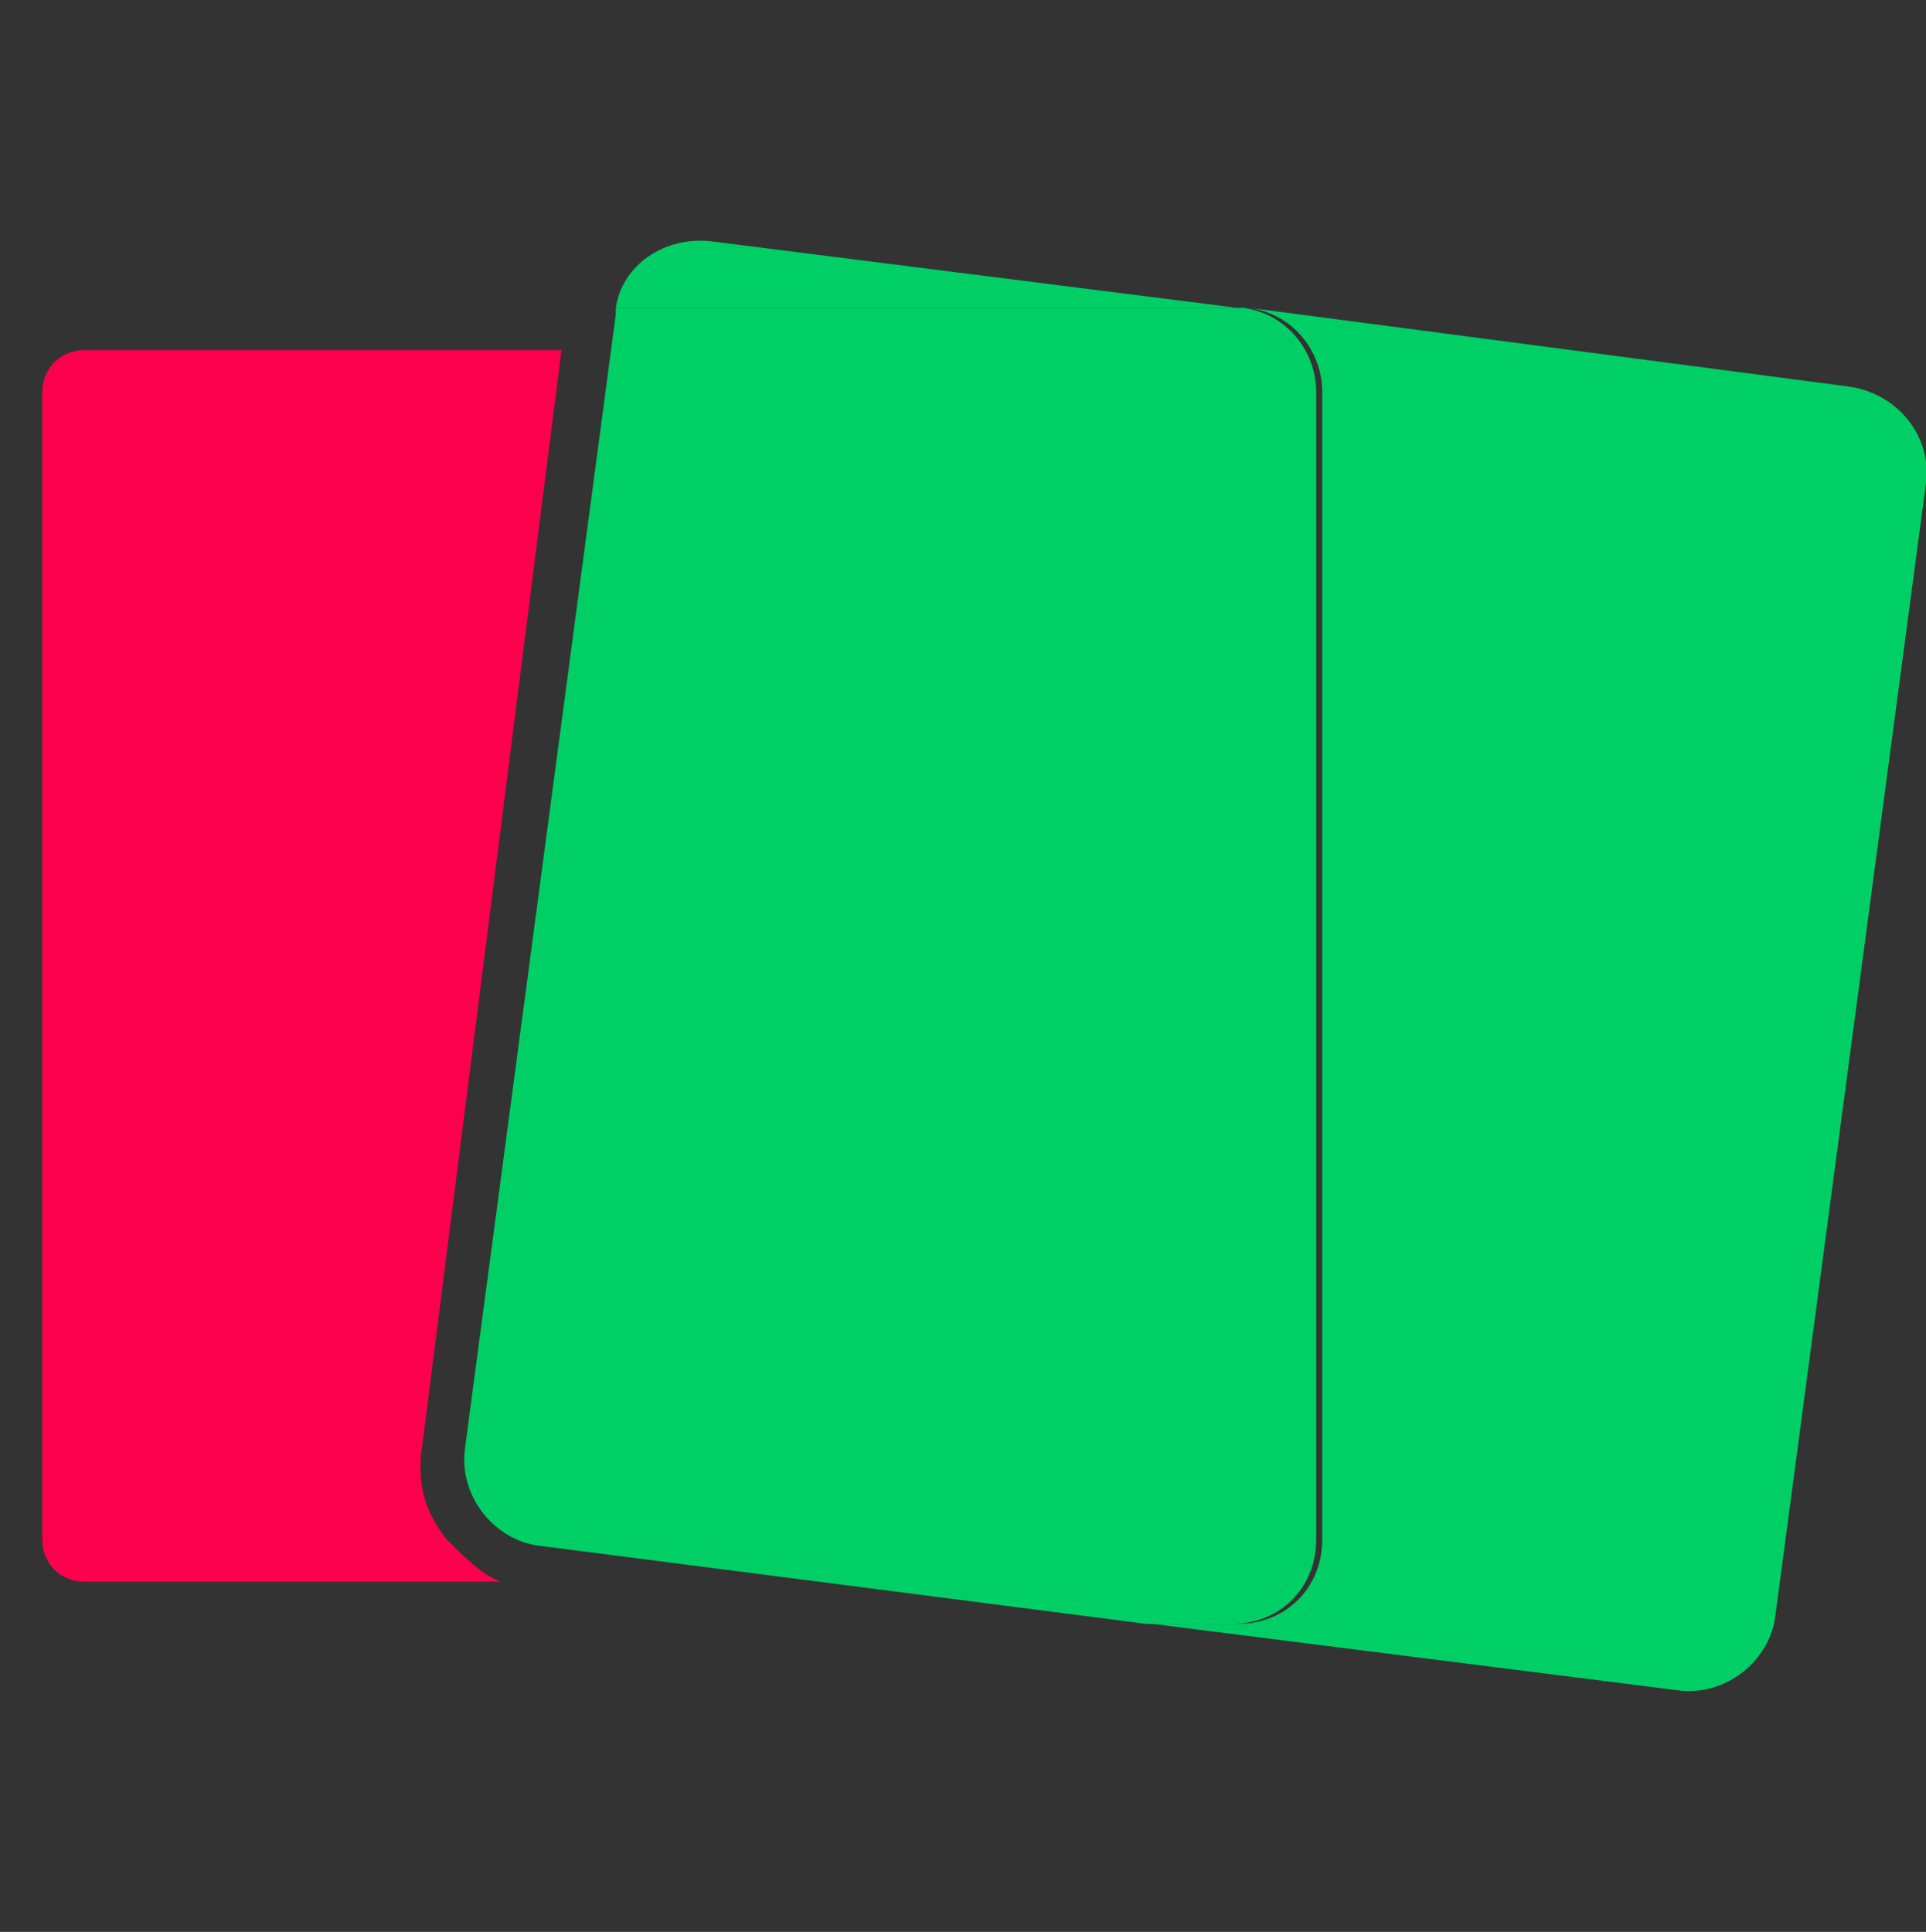
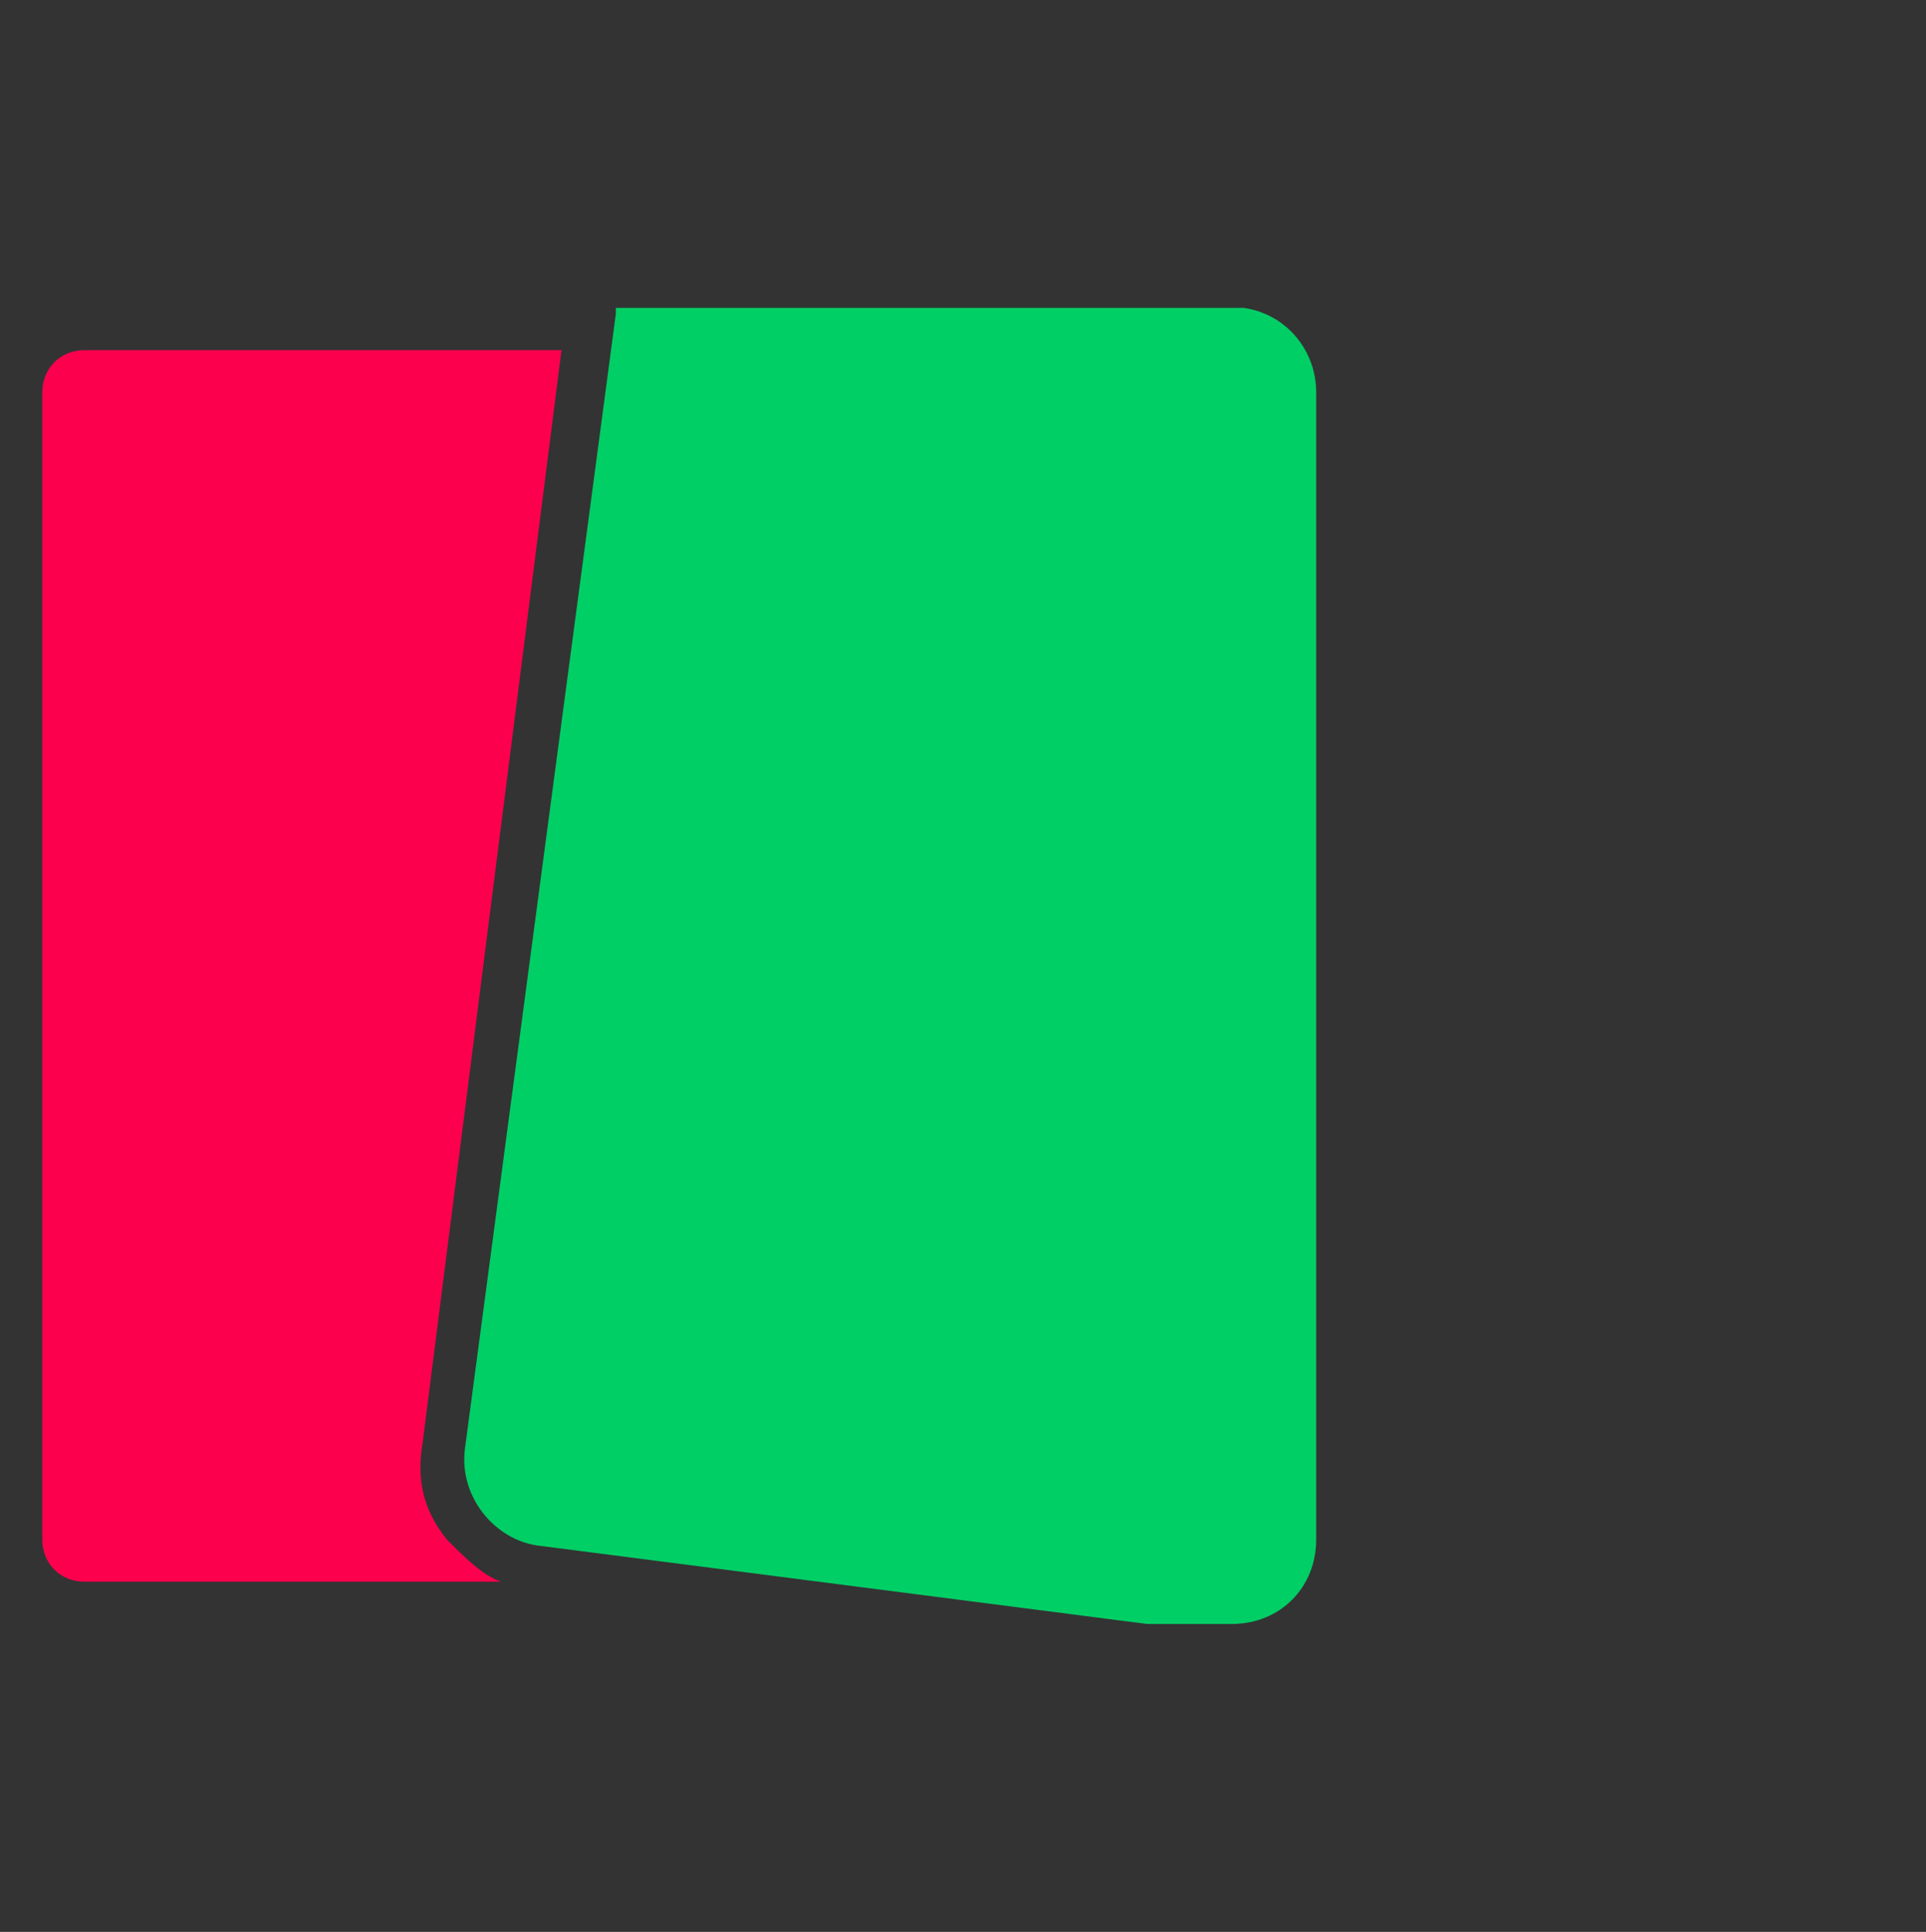
<svg xmlns="http://www.w3.org/2000/svg" version="1.1" id="Layer_1" x="0px" y="0px" viewBox="0 0 31.9 32" style="enable-background:new 0 0 31.9 32;" xml:space="preserve">
  <rect x="0" y="0" width="31.9" height="32" fill="#333333" stroke="none" />
  <style type="text/css">
	.st0{fill:#00CF66;}
	.st1{fill:#FFFFFF;}
	.st2{fill:#FC004E;}
</style>
  <path class="st0" d="M20.5,5.1c0,0-0.1,0-0.1,0H10.2c0,0,0,0.1,0,0.1L7.7,24c-0.1,0.8,0.5,1.5,1.2,1.6l10.1,1.3h1.4  c0.8,0,1.4-0.6,1.4-1.4v-19c0-0.7-0.5-1.3-1.2-1.4" />
-   <path class="st1" d="M10.2,5.1" />
  <path class="st2" d="M8.3,26.2c-0.3-0.1-0.6-0.4-0.9-0.7c-0.4-0.5-0.5-1-0.4-1.6L9.3,5.8H1.4c-0.4,0-0.7,0.3-0.7,0.7v19  c0,0.4,0.3,0.7,0.7,0.7H8.3z" />
-   <path class="st0" d="M20.5,5.1l0.2,0C20.7,5.1,20.6,5.1,20.5,5.1z" />
-   <path class="st0" d="M30.6,6.4l-9.9-1.3c0.7,0.1,1.2,0.7,1.2,1.4v19c0,0.8-0.6,1.4-1.4,1.4h-1.4l8.7,1.1c0.8,0.1,1.5-0.5,1.6-1.2  L31.9,8C32,7.2,31.4,6.5,30.6,6.4z" />
-   <path class="st0" d="M20.5,5.1l-8.7-1.1c-0.8-0.1-1.5,0.4-1.6,1.1h10.2C20.5,5.1,20.5,5.1,20.5,5.1z" />
</svg>